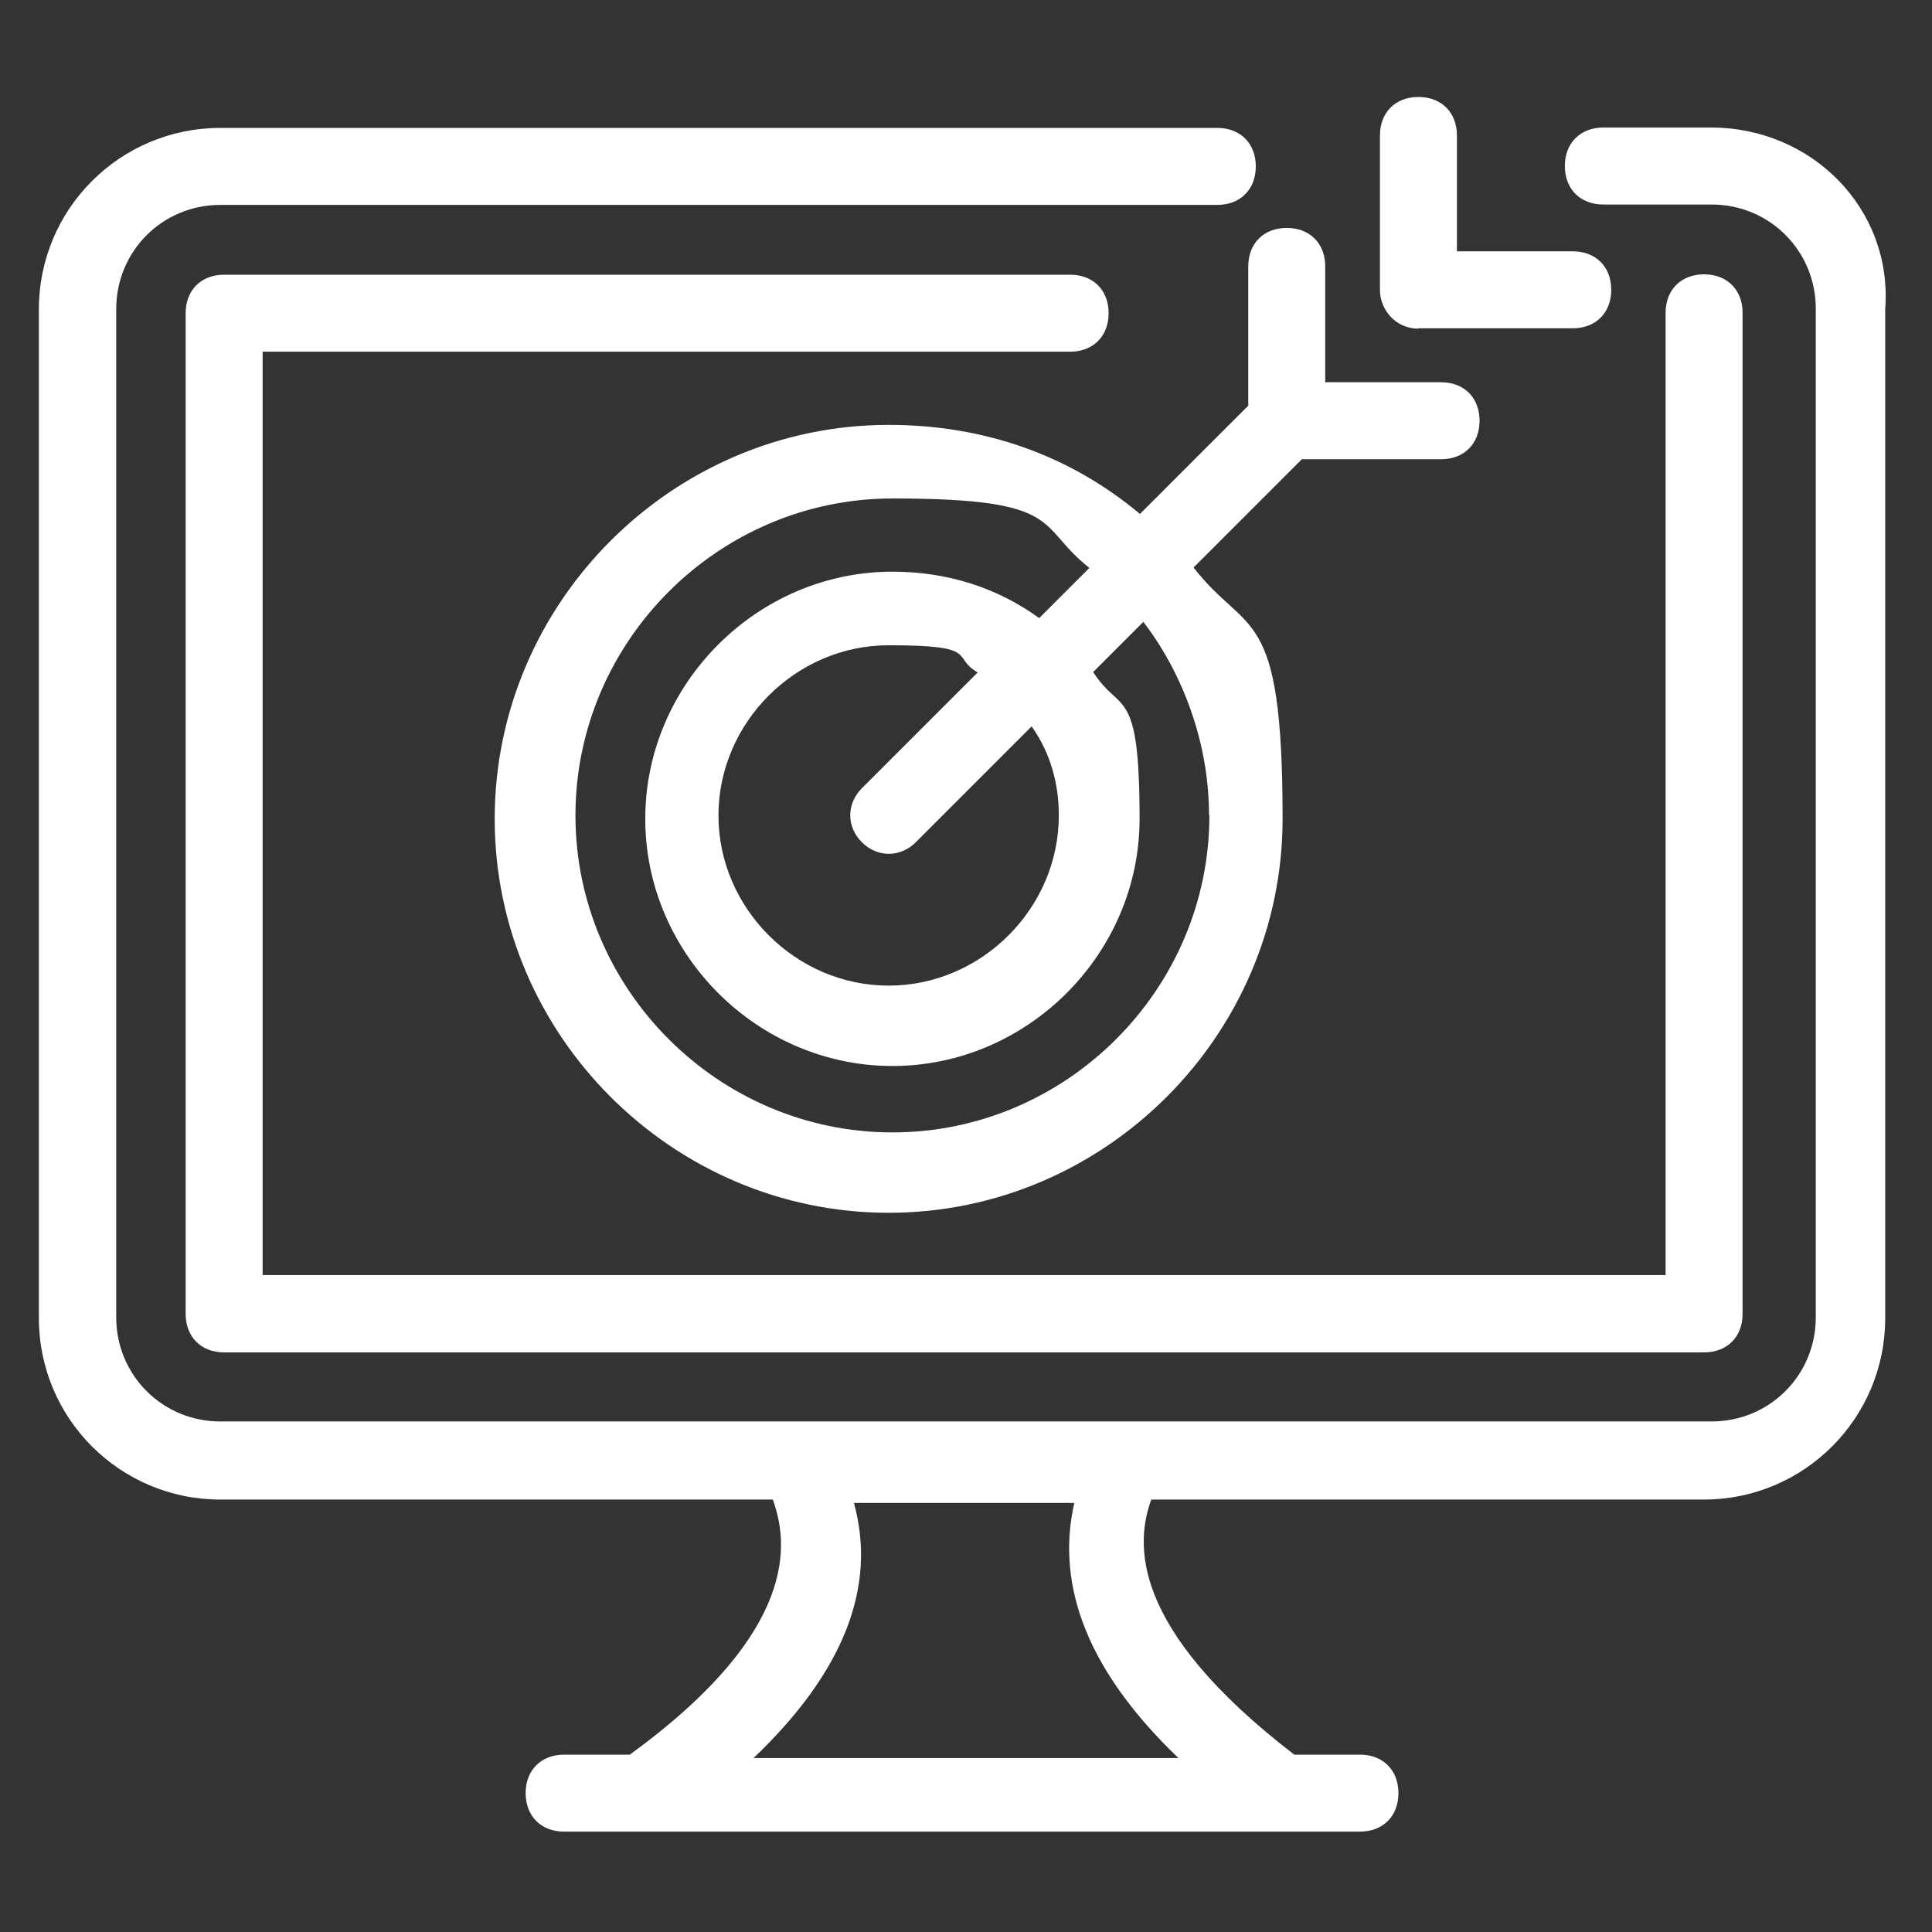
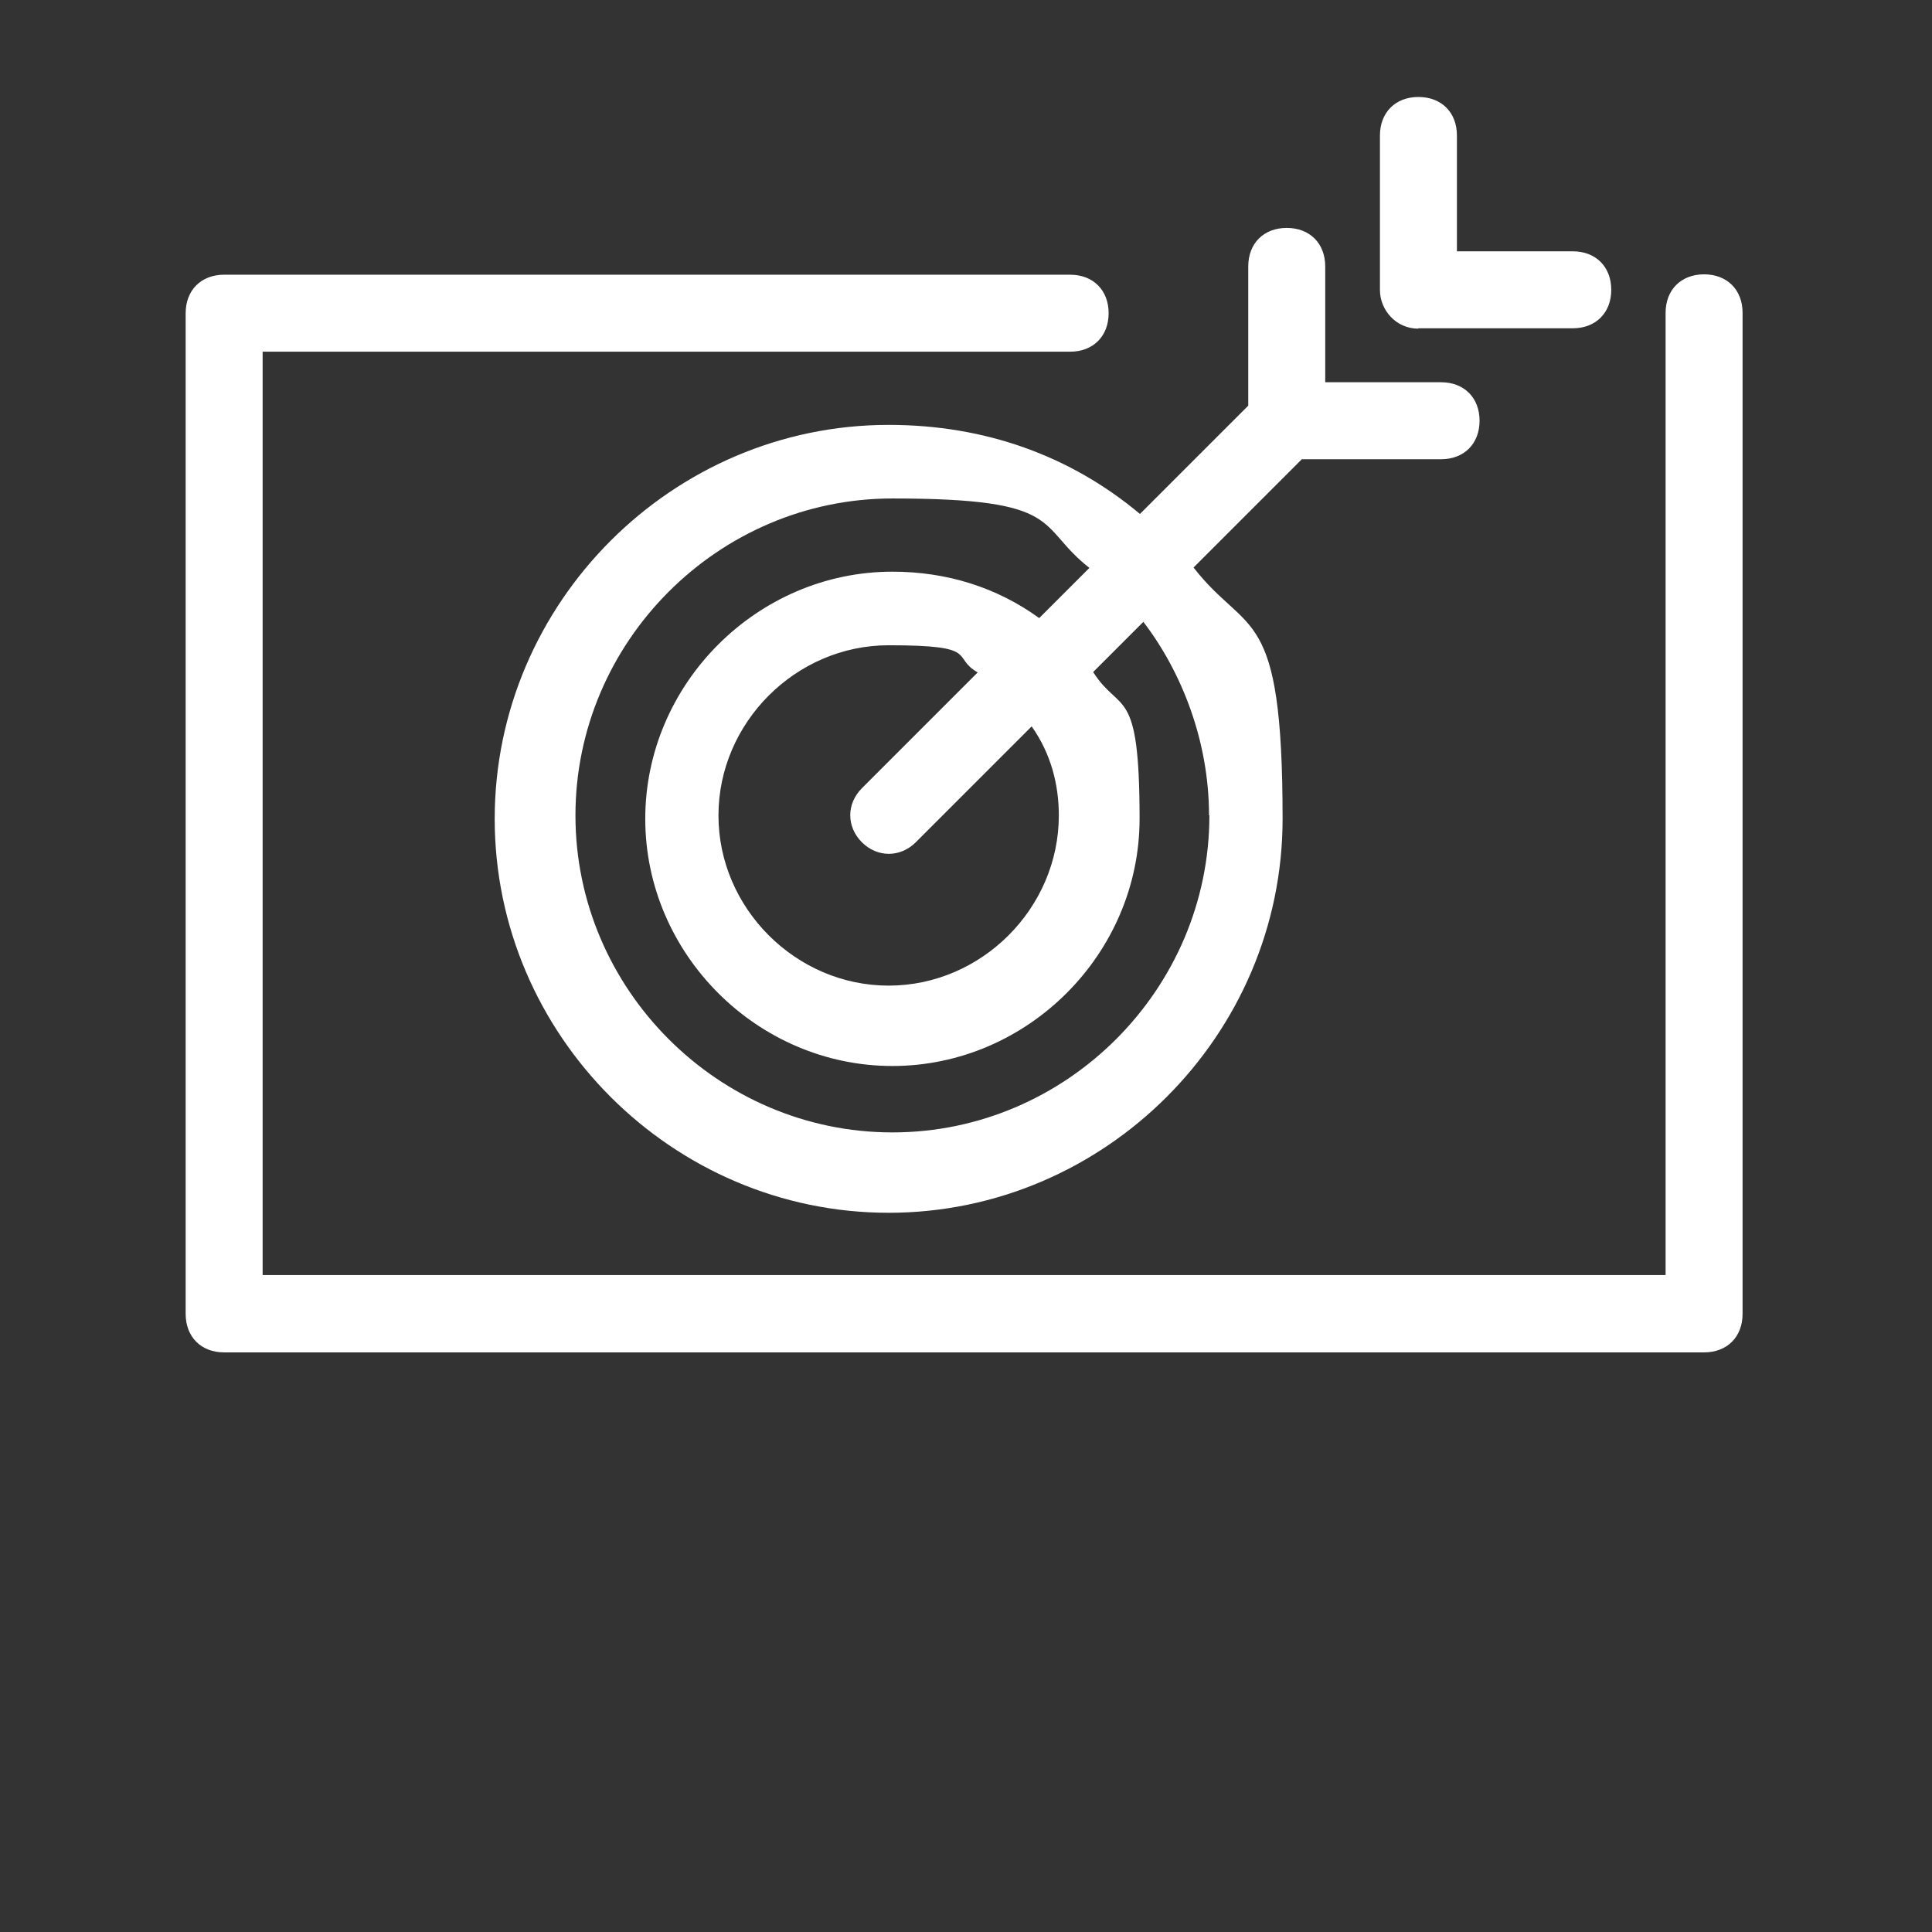
<svg xmlns="http://www.w3.org/2000/svg" viewBox="0 0 512 512">
  <rect x="0" y="0" width="512" height="512" fill="#333333" stroke="none" />
  <defs>
    <style>      .cls-1 {        fill: #fff;      }    </style>
  </defs>
  <g>
    <g id="Layer_1">
      <g id="_x37_5">
-         <path class="cls-1" d="M453.6,33.8h-28.7c-6.1,0-10.2,4.1-10.2,10.2s4.1,10.2,10.2,10.2h28.7c15.4,0,27.6,12.3,27.6,27.6v267.3c0,15.4-12.3,27.6-27.6,27.6H58.4c-15.4,0-27.6-12.3-27.6-27.6V81.9c0-15.4,12.3-27.6,27.6-27.6h264.2c6.1,0,10.2-4.1,10.2-10.2s-4.1-10.2-10.2-10.2H58.4c-26.6,0-48.1,21.5-48.1,48.1v267.3c0,26.6,21.5,48.1,48.1,48.1h146.4c4.1,11.3,7.2,34.8-37.9,67.6h-17.4c-6.1,0-10.2,4.1-10.2,10.2s4.1,10.2,10.2,10.2h210.9c6.1,0,10.2-4.1,10.2-10.2s-4.1-10.2-10.2-10.2h-17.4c-44-33.8-42-56.3-37.9-67.6h146.4c26.6,0,48.1-21.5,48.1-48.1V81.9c2-26.6-19.5-48.1-46.1-48.1h0ZM312.3,465.9h-112.6c23.6-22.5,32.8-45.1,26.6-67.6h58.4c-5.1,22.5,4.1,45.1,27.6,67.6Z" />
        <path class="cls-1" d="M283.6,93.2c6.1,0,10.2-4.1,10.2-10.2s-4.1-10.2-10.2-10.2H59.4c-6.1,0-10.2,4.1-10.2,10.2v265.2c0,6.1,4.1,10.2,10.2,10.2h392.2c6.1,0,10.2-4.1,10.2-10.2V82.9c0-6.1-4.1-10.2-10.2-10.2s-10.2,4.1-10.2,10.2v255H69.6V93.2h214Z" />
        <path class="cls-1" d="M330.8,107.5l-28.7,28.7c-18.4-15.4-41-23.6-66.6-23.6-57.3,0-104.4,47.1-104.4,104.4s47.1,104.4,104.4,104.4,104.4-47.1,104.4-104.4-9.2-48.1-23.6-66.6l28.7-28.7h36.9c6.1,0,10.2-4.1,10.2-10.2s-4.1-10.2-10.2-10.2h-30.7v-30.7c0-6.1-4.1-10.2-10.2-10.2s-10.2,4.1-10.2,10.2v36.9ZM320.5,216.1c0,46.1-37.9,84-84,84s-84-37.9-84-84,37.9-84,84-84,37.9,7.2,52.2,18.4l-13.3,13.3c-11.3-8.2-24.6-12.3-38.9-12.3-35.8,0-65.5,29.7-65.5,65.5s29.7,65.5,65.5,65.5,65.5-29.7,65.5-65.5-5.1-27.6-12.3-38.9l13.3-13.3c10.2,13.3,17.4,31.7,17.4,51.2ZM280.6,216.1c0,24.6-20.5,45.1-45.1,45.1s-45.1-20.5-45.1-45.1,20.5-45.1,45.1-45.1,16.4,3.1,23.6,7.2l-30.7,30.7c-4.1,4.1-4.1,10.2,0,14.3s10.2,4.1,14.3,0l30.7-30.7c5.1,7.2,7.2,15.4,7.2,23.6Z" />
        <path class="cls-1" d="M375.8,87h41c6.1,0,10.2-4.1,10.2-10.2s-4.1-10.2-10.2-10.2h-30.7v-30.7c0-6.1-4.1-10.2-10.2-10.2s-10.2,4.1-10.2,10.2v41c0,5.1,4.1,10.2,10.2,10.2Z" />
      </g>
    </g>
  </g>
</svg>